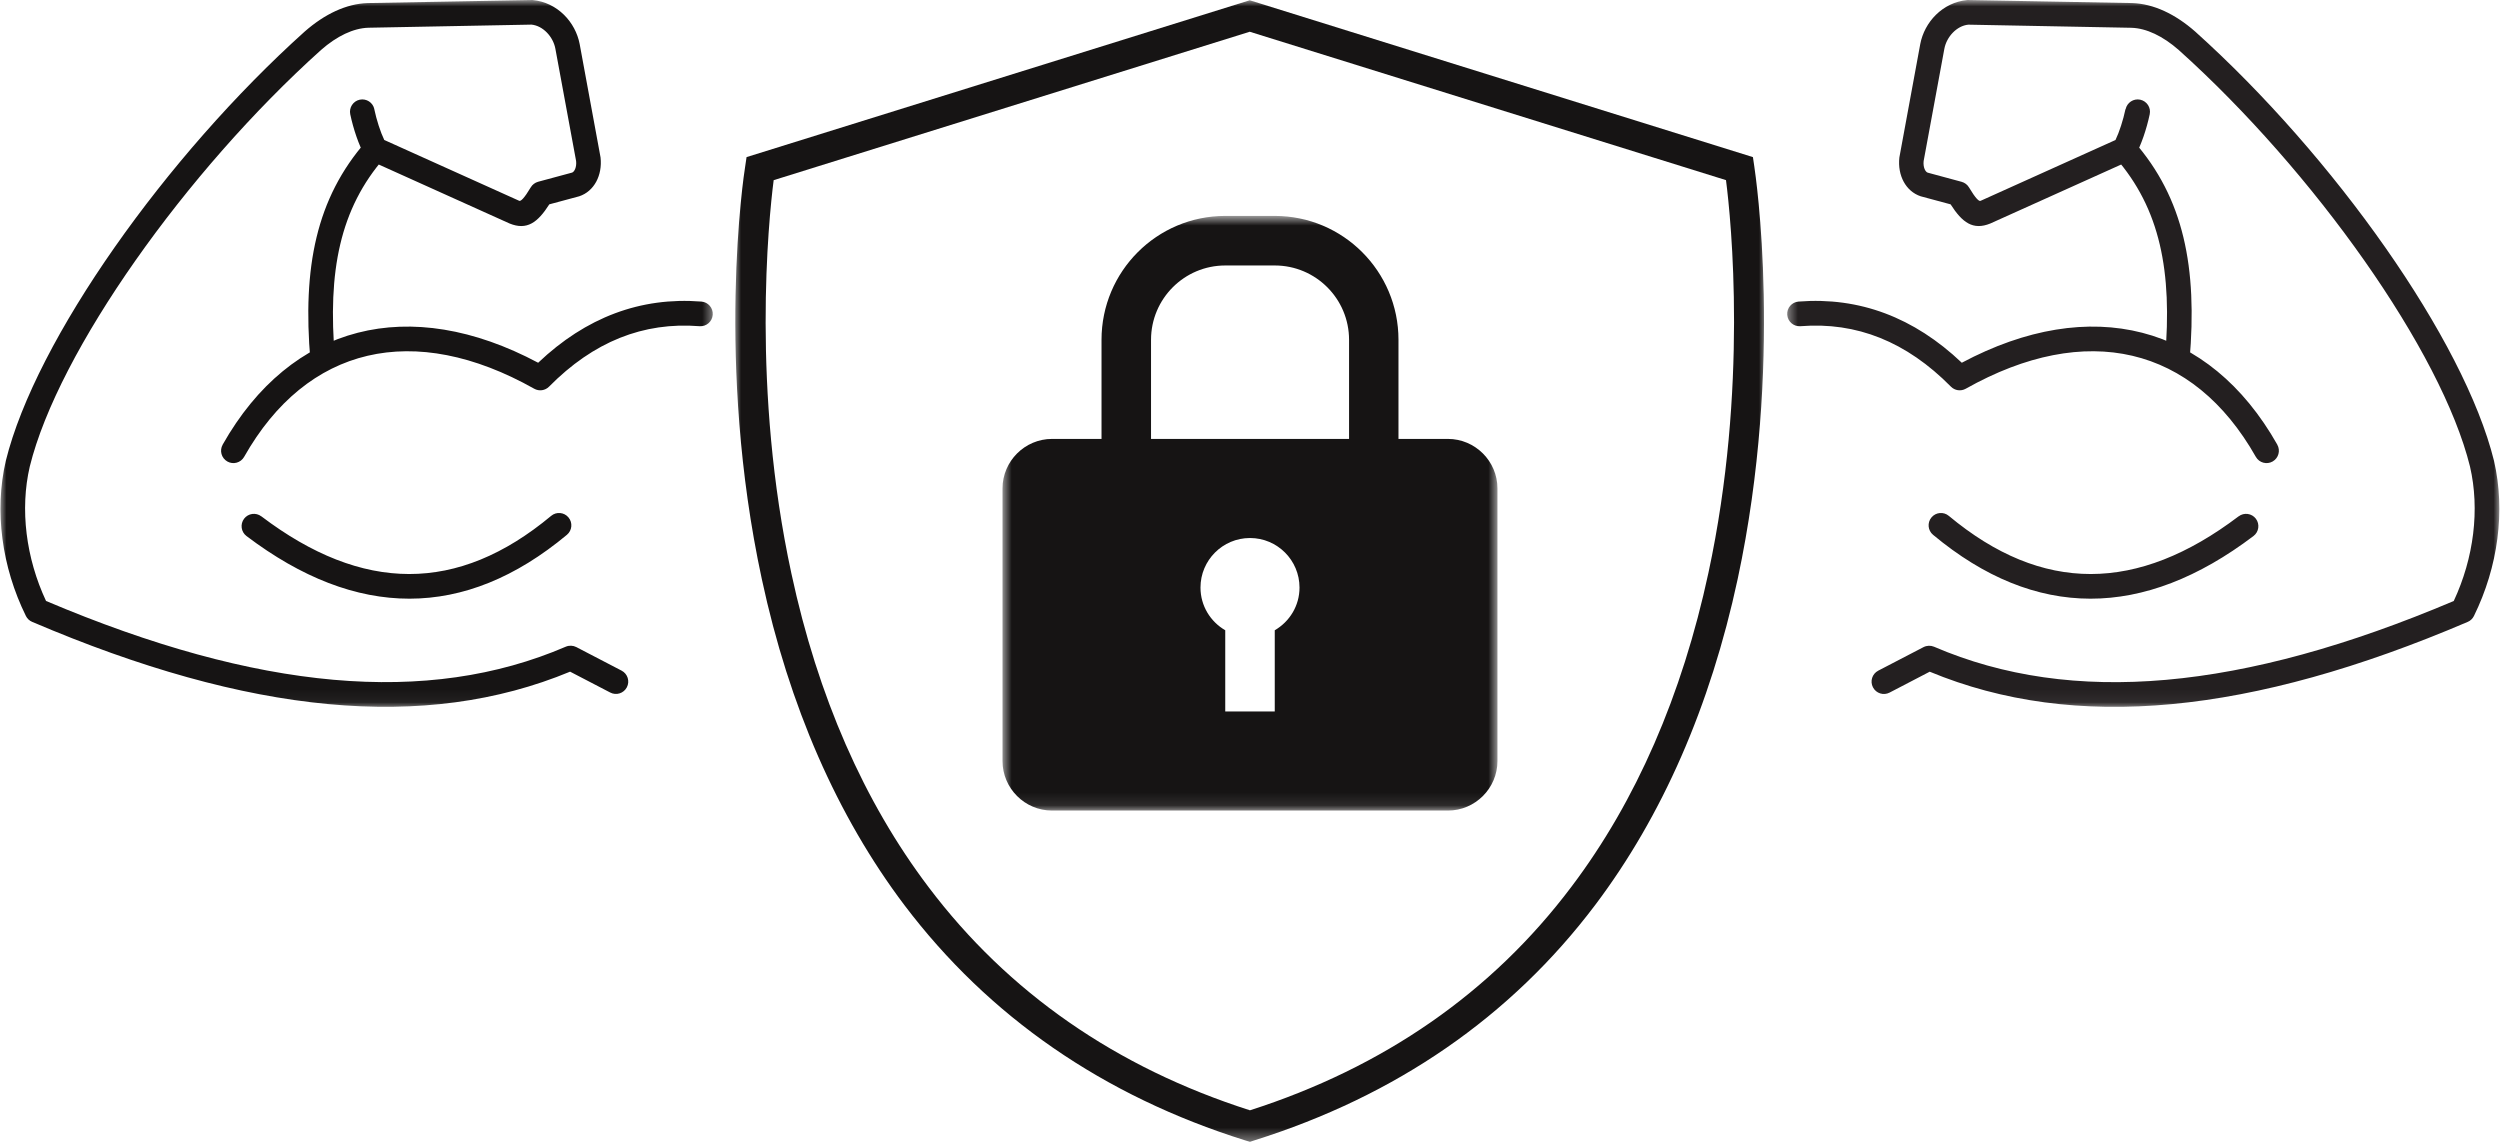
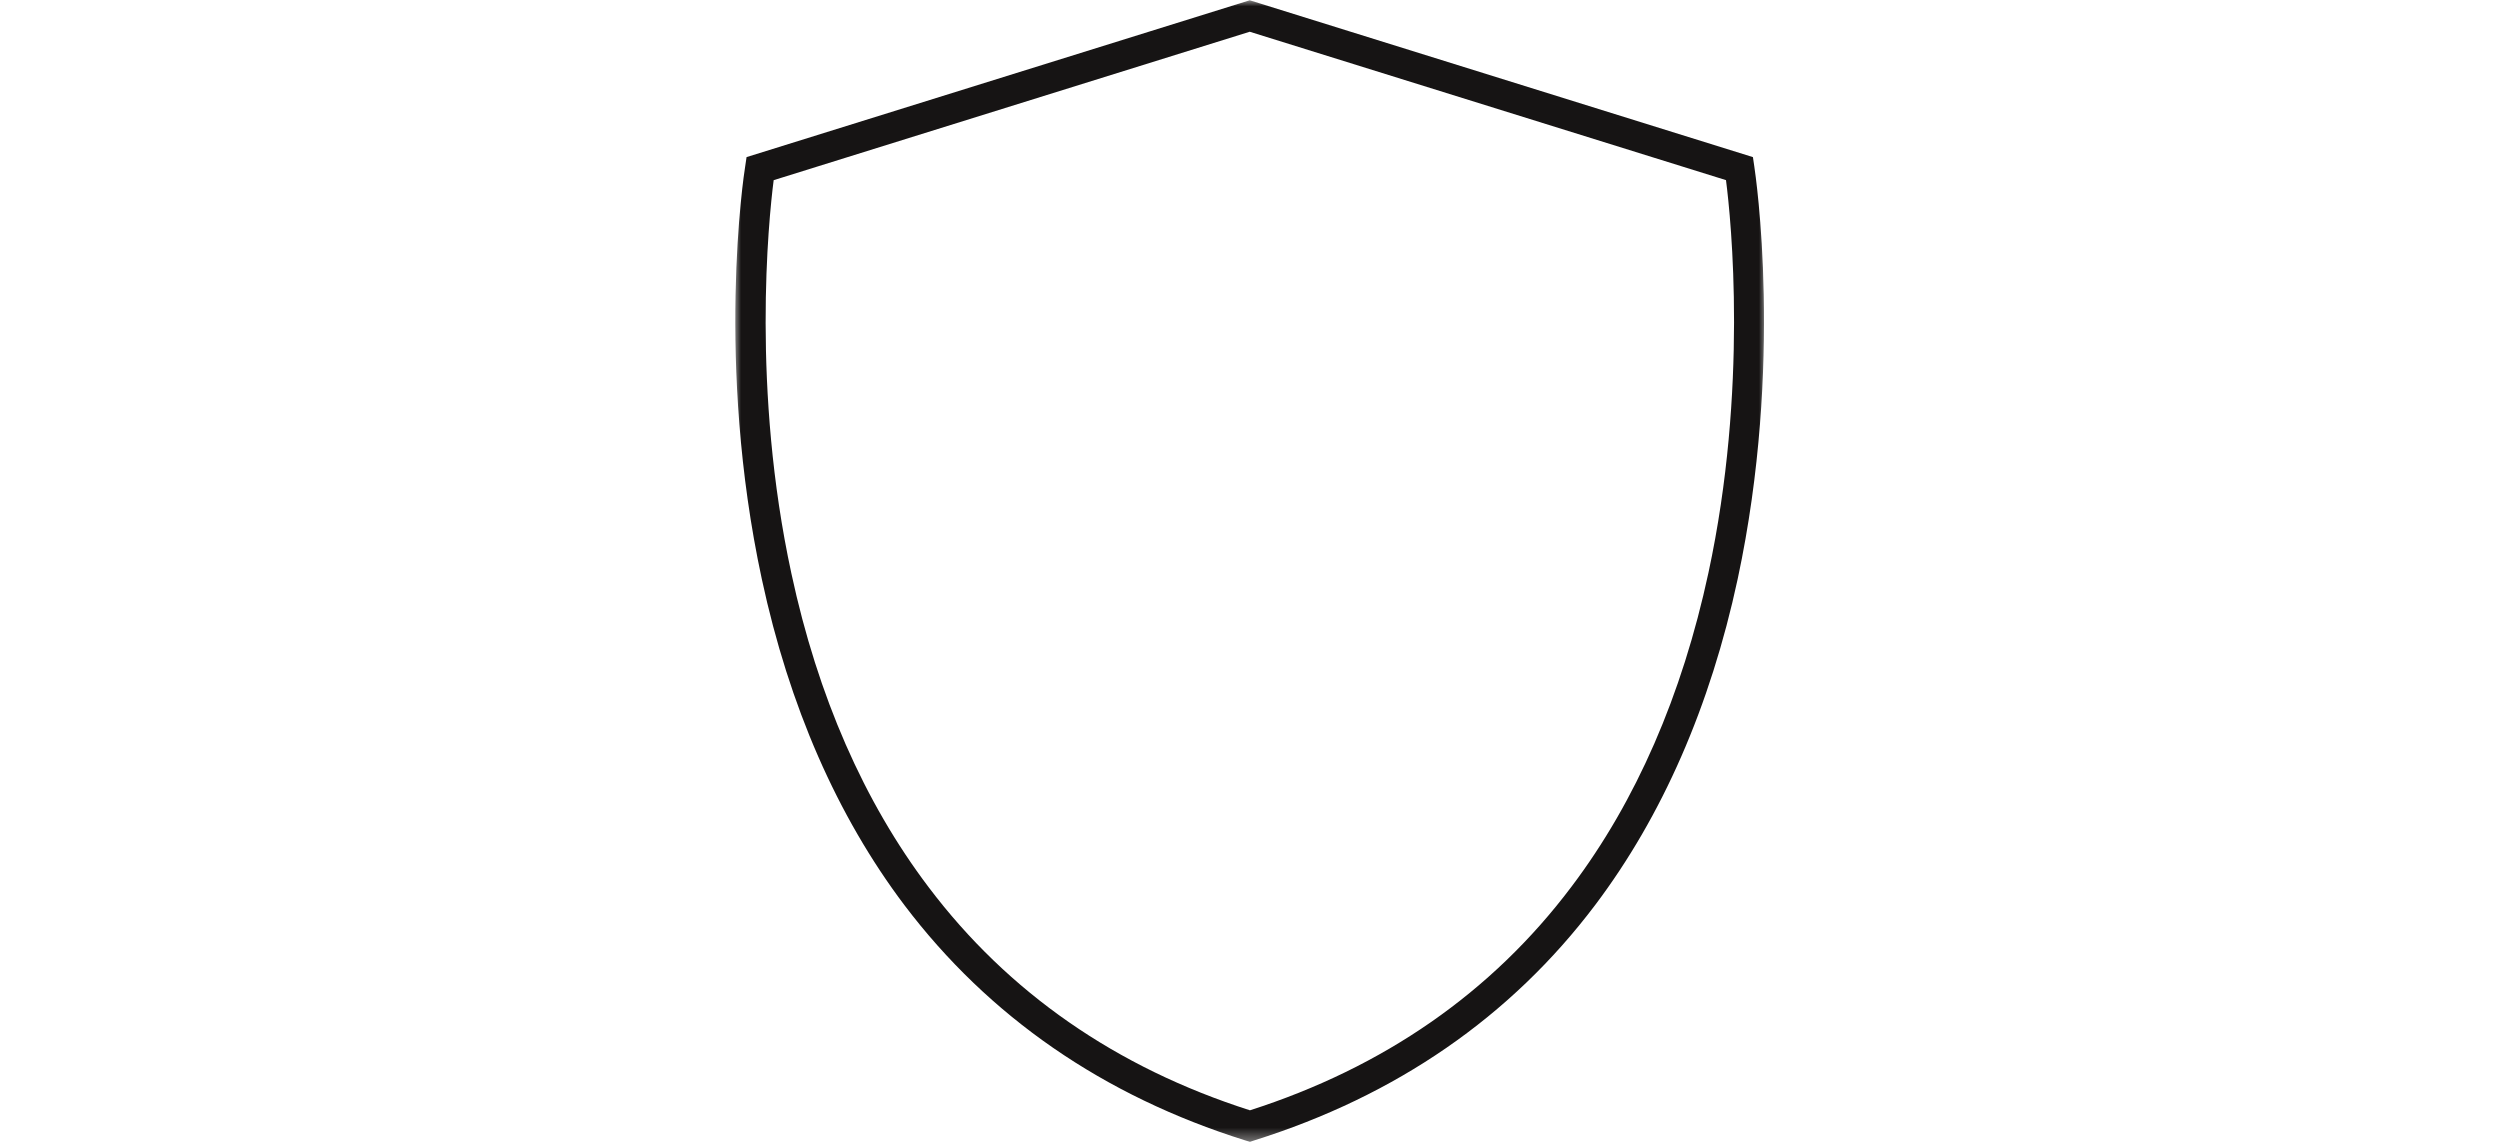
<svg xmlns="http://www.w3.org/2000/svg" width="194" height="89" viewBox="0 0 194 89" fill="none">
  <mask id="mask0_2349_1936" style="mask-type:luminance" maskUnits="userSpaceOnUse" x="138" y="0" width="56" height="55">
-     <path d="M193.997 0H138.51V54.94H193.997V0Z" fill="white" />
-   </mask>
+     </mask>
  <g mask="url(#mask0_2349_1936)">
    <path d="M176.716 34.505C176.978 34.965 176.816 35.549 176.357 35.811C175.898 36.074 175.315 35.912 175.053 35.452C170.184 26.846 161.886 24.905 152.54 30.166C152.164 30.377 151.695 30.311 151.391 30.004C147.946 26.515 144.073 24.967 139.717 25.313C139.19 25.354 138.731 24.96 138.69 24.432C138.648 23.903 139.041 23.444 139.569 23.402C144.287 23.032 148.525 24.625 152.236 28.149C162.227 22.829 171.425 25.147 176.719 34.505H176.716ZM173.719 40.068C174.139 39.75 174.739 39.833 175.057 40.254C175.374 40.676 175.291 41.277 174.871 41.595C166.331 48.062 157.958 48.127 150.005 41.501C149.598 41.163 149.543 40.558 149.881 40.154C150.219 39.746 150.822 39.691 151.226 40.03C158.479 46.072 165.866 46.013 173.715 40.068H173.719ZM164.152 12.23C163.803 11.832 163.845 11.228 164.238 10.879C164.635 10.53 165.238 10.568 165.586 10.965C169.463 15.387 170.529 20.752 169.908 27.976C169.863 28.505 169.397 28.895 168.873 28.847C168.349 28.798 167.956 28.335 168.004 27.81C168.587 21.056 167.618 16.182 164.152 12.226V12.23ZM164.948 8.474C165.059 7.956 165.566 7.628 166.08 7.735C166.597 7.846 166.928 8.353 166.818 8.868C166.576 10.012 166.152 11.269 165.697 12.071L165.259 12.472L154.443 17.346C153.105 17.888 152.271 17.273 151.367 15.857L149.046 15.232C147.887 14.848 147.236 13.608 147.391 12.219L149.012 3.417C149.336 1.724 150.726 0.187 152.671 0L165.448 0.238C167.118 0.29 168.794 1.088 170.346 2.449C181.092 12.105 191.221 26.377 193.535 35.763C194.435 39.643 193.849 43.999 191.976 47.803C191.876 48.007 191.704 48.172 191.494 48.259C174.664 55.451 161.003 56.795 149.746 52.124L146.632 53.745C146.163 53.99 145.587 53.807 145.342 53.337C145.097 52.867 145.28 52.29 145.749 52.045L149.263 50.218C149.519 50.086 149.819 50.076 150.081 50.186C160.796 54.798 173.967 53.607 190.411 46.638C191.973 43.298 192.442 39.525 191.673 36.209C189.469 27.268 179.55 13.294 169.073 3.883C167.838 2.798 166.559 2.19 165.397 2.156L152.74 1.914C151.836 2.004 151.06 2.86 150.884 3.773L149.274 12.499C149.222 12.979 149.408 13.339 149.588 13.397L152.222 14.109C152.464 14.175 152.667 14.33 152.795 14.544C153.309 15.405 153.567 15.633 153.685 15.588L164.162 10.865C164.462 10.24 164.759 9.314 164.935 8.478L164.948 8.474Z" fill="#231F20" />
  </g>
  <mask id="mask1_2349_1936" style="mask-type:luminance" maskUnits="userSpaceOnUse" x="0" y="0" width="56" height="55">
-     <path d="M55.487 0H0V54.94H55.487V0Z" fill="white" />
-   </mask>
+     </mask>
  <g mask="url(#mask1_2349_1936)">
    <path d="M17.281 34.505C17.019 34.965 17.181 35.549 17.64 35.811C18.099 36.074 18.681 35.912 18.944 35.452C23.813 26.846 32.111 24.905 41.457 30.166C41.833 30.377 42.302 30.311 42.606 30.004C46.051 26.515 49.92 24.967 54.28 25.313C54.807 25.354 55.266 24.96 55.307 24.432C55.349 23.903 54.956 23.444 54.428 23.402C49.71 23.032 45.472 24.625 41.761 28.149C31.77 22.829 22.572 25.147 17.278 34.505H17.281ZM20.278 40.068C19.858 39.75 19.258 39.833 18.94 40.254C18.623 40.676 18.706 41.277 19.126 41.595C27.666 48.062 36.039 48.127 43.992 41.501C44.399 41.163 44.454 40.558 44.116 40.154C43.778 39.746 43.175 39.691 42.771 40.03C35.518 46.072 28.131 46.013 20.282 40.068H20.278ZM29.845 12.23C30.194 11.832 30.156 11.228 29.759 10.879C29.362 10.53 28.759 10.568 28.41 10.965C24.534 15.387 23.468 20.752 24.089 27.976C24.134 28.505 24.6 28.895 25.124 28.847C25.651 28.802 26.041 28.335 25.993 27.81C25.413 21.056 26.379 16.182 29.845 12.226V12.23ZM29.049 8.474C28.942 7.956 28.435 7.628 27.917 7.735C27.4 7.846 27.072 8.353 27.179 8.868C27.421 10.012 27.845 11.269 28.3 12.071L28.738 12.472L39.55 17.346C40.892 17.888 41.723 17.273 42.626 15.857L44.947 15.232C46.106 14.848 46.755 13.608 46.603 12.219L44.982 3.417C44.658 1.724 43.268 0.187 41.323 0L28.542 0.238C26.872 0.29 25.196 1.088 23.644 2.449C12.898 12.102 2.765 26.377 0.451 35.76C-0.449 39.639 0.134 43.996 2.01 47.799C2.11 48.003 2.283 48.169 2.493 48.255C19.323 55.448 32.984 56.792 44.24 52.121L47.355 53.741C47.824 53.987 48.4 53.803 48.644 53.334C48.889 52.864 48.706 52.287 48.237 52.042L44.723 50.214C44.468 50.083 44.168 50.072 43.906 50.183C33.191 54.795 20.02 53.603 3.572 46.635C2.01 43.294 1.541 39.522 2.31 36.205C4.514 27.268 14.433 13.294 24.91 3.88C26.145 2.795 27.424 2.187 28.586 2.152L41.243 1.91C42.147 2 42.923 2.857 43.095 3.769L44.706 12.496C44.758 12.976 44.571 13.335 44.392 13.394L41.757 14.105C41.516 14.171 41.312 14.327 41.185 14.541C40.674 15.401 40.412 15.629 40.295 15.584L29.818 10.862C29.518 10.236 29.221 9.31 29.045 8.474H29.049Z" fill="#161414" />
  </g>
  <mask id="mask2_2349_1936" style="mask-type:luminance" maskUnits="userSpaceOnUse" x="56" y="0" width="82" height="89">
    <path d="M137.027 0H56.971V88.627H137.027V0Z" fill="white" />
  </mask>
  <g mask="url(#mask2_2349_1936)">
    <path d="M96.997 88.606L96.642 88.499C85.616 85.044 76.729 78.895 70.176 70.231C64.965 63.321 61.237 54.798 59.116 44.932C55.512 28.19 57.719 13.536 57.826 12.917L57.933 12.192L96.98 0.021L136.027 12.192L136.134 12.917C136.223 13.536 138.43 28.19 134.844 44.932C132.723 54.802 128.995 63.321 123.784 70.231C117.248 78.895 108.343 85.041 97.318 88.499L97.001 88.606H96.997ZM60.037 13.981C59.63 17.135 58.322 30.211 61.413 44.507C63.461 54.038 67.048 62.223 72.066 68.852C78.232 77.019 86.623 82.847 96.997 86.16C107.385 82.83 115.779 77.002 121.942 68.814C126.96 62.171 130.529 53.966 132.578 44.434C135.651 30.156 134.344 17.115 133.937 13.978L96.98 2.463L60.037 13.981Z" fill="#161414" />
  </g>
  <mask id="mask3_2349_1936" style="mask-type:luminance" maskUnits="userSpaceOnUse" x="77" y="16" width="40" height="47">
-     <path d="M116.271 16.759H77.731V62.903H116.271V16.759Z" fill="white" />
-   </mask>
+     </mask>
  <g mask="url(#mask3_2349_1936)">
    <path d="M112.364 34.06H108.522V26.37C108.522 21.06 104.225 16.755 98.921 16.755H95.079C89.775 16.755 85.478 21.06 85.478 26.37V34.06H81.636C79.525 34.06 77.794 35.791 77.794 37.905V59.055C77.794 61.169 79.522 62.9 81.636 62.9H112.361C114.472 62.9 116.203 61.169 116.203 59.055V37.905C116.203 35.791 114.475 34.06 112.361 34.06H112.364ZM98.921 48.908V55.21H95.079V48.908C93.934 48.245 93.158 47.015 93.158 45.595C93.158 43.474 94.879 41.75 97 41.75C99.121 41.75 100.842 43.474 100.842 45.595C100.842 47.015 100.066 48.242 98.921 48.908ZM104.684 34.06H89.32V26.37C89.32 23.185 91.899 20.601 95.083 20.601H98.924C102.104 20.601 104.687 23.185 104.687 26.37V34.06H104.684Z" fill="#161414" />
  </g>
</svg>